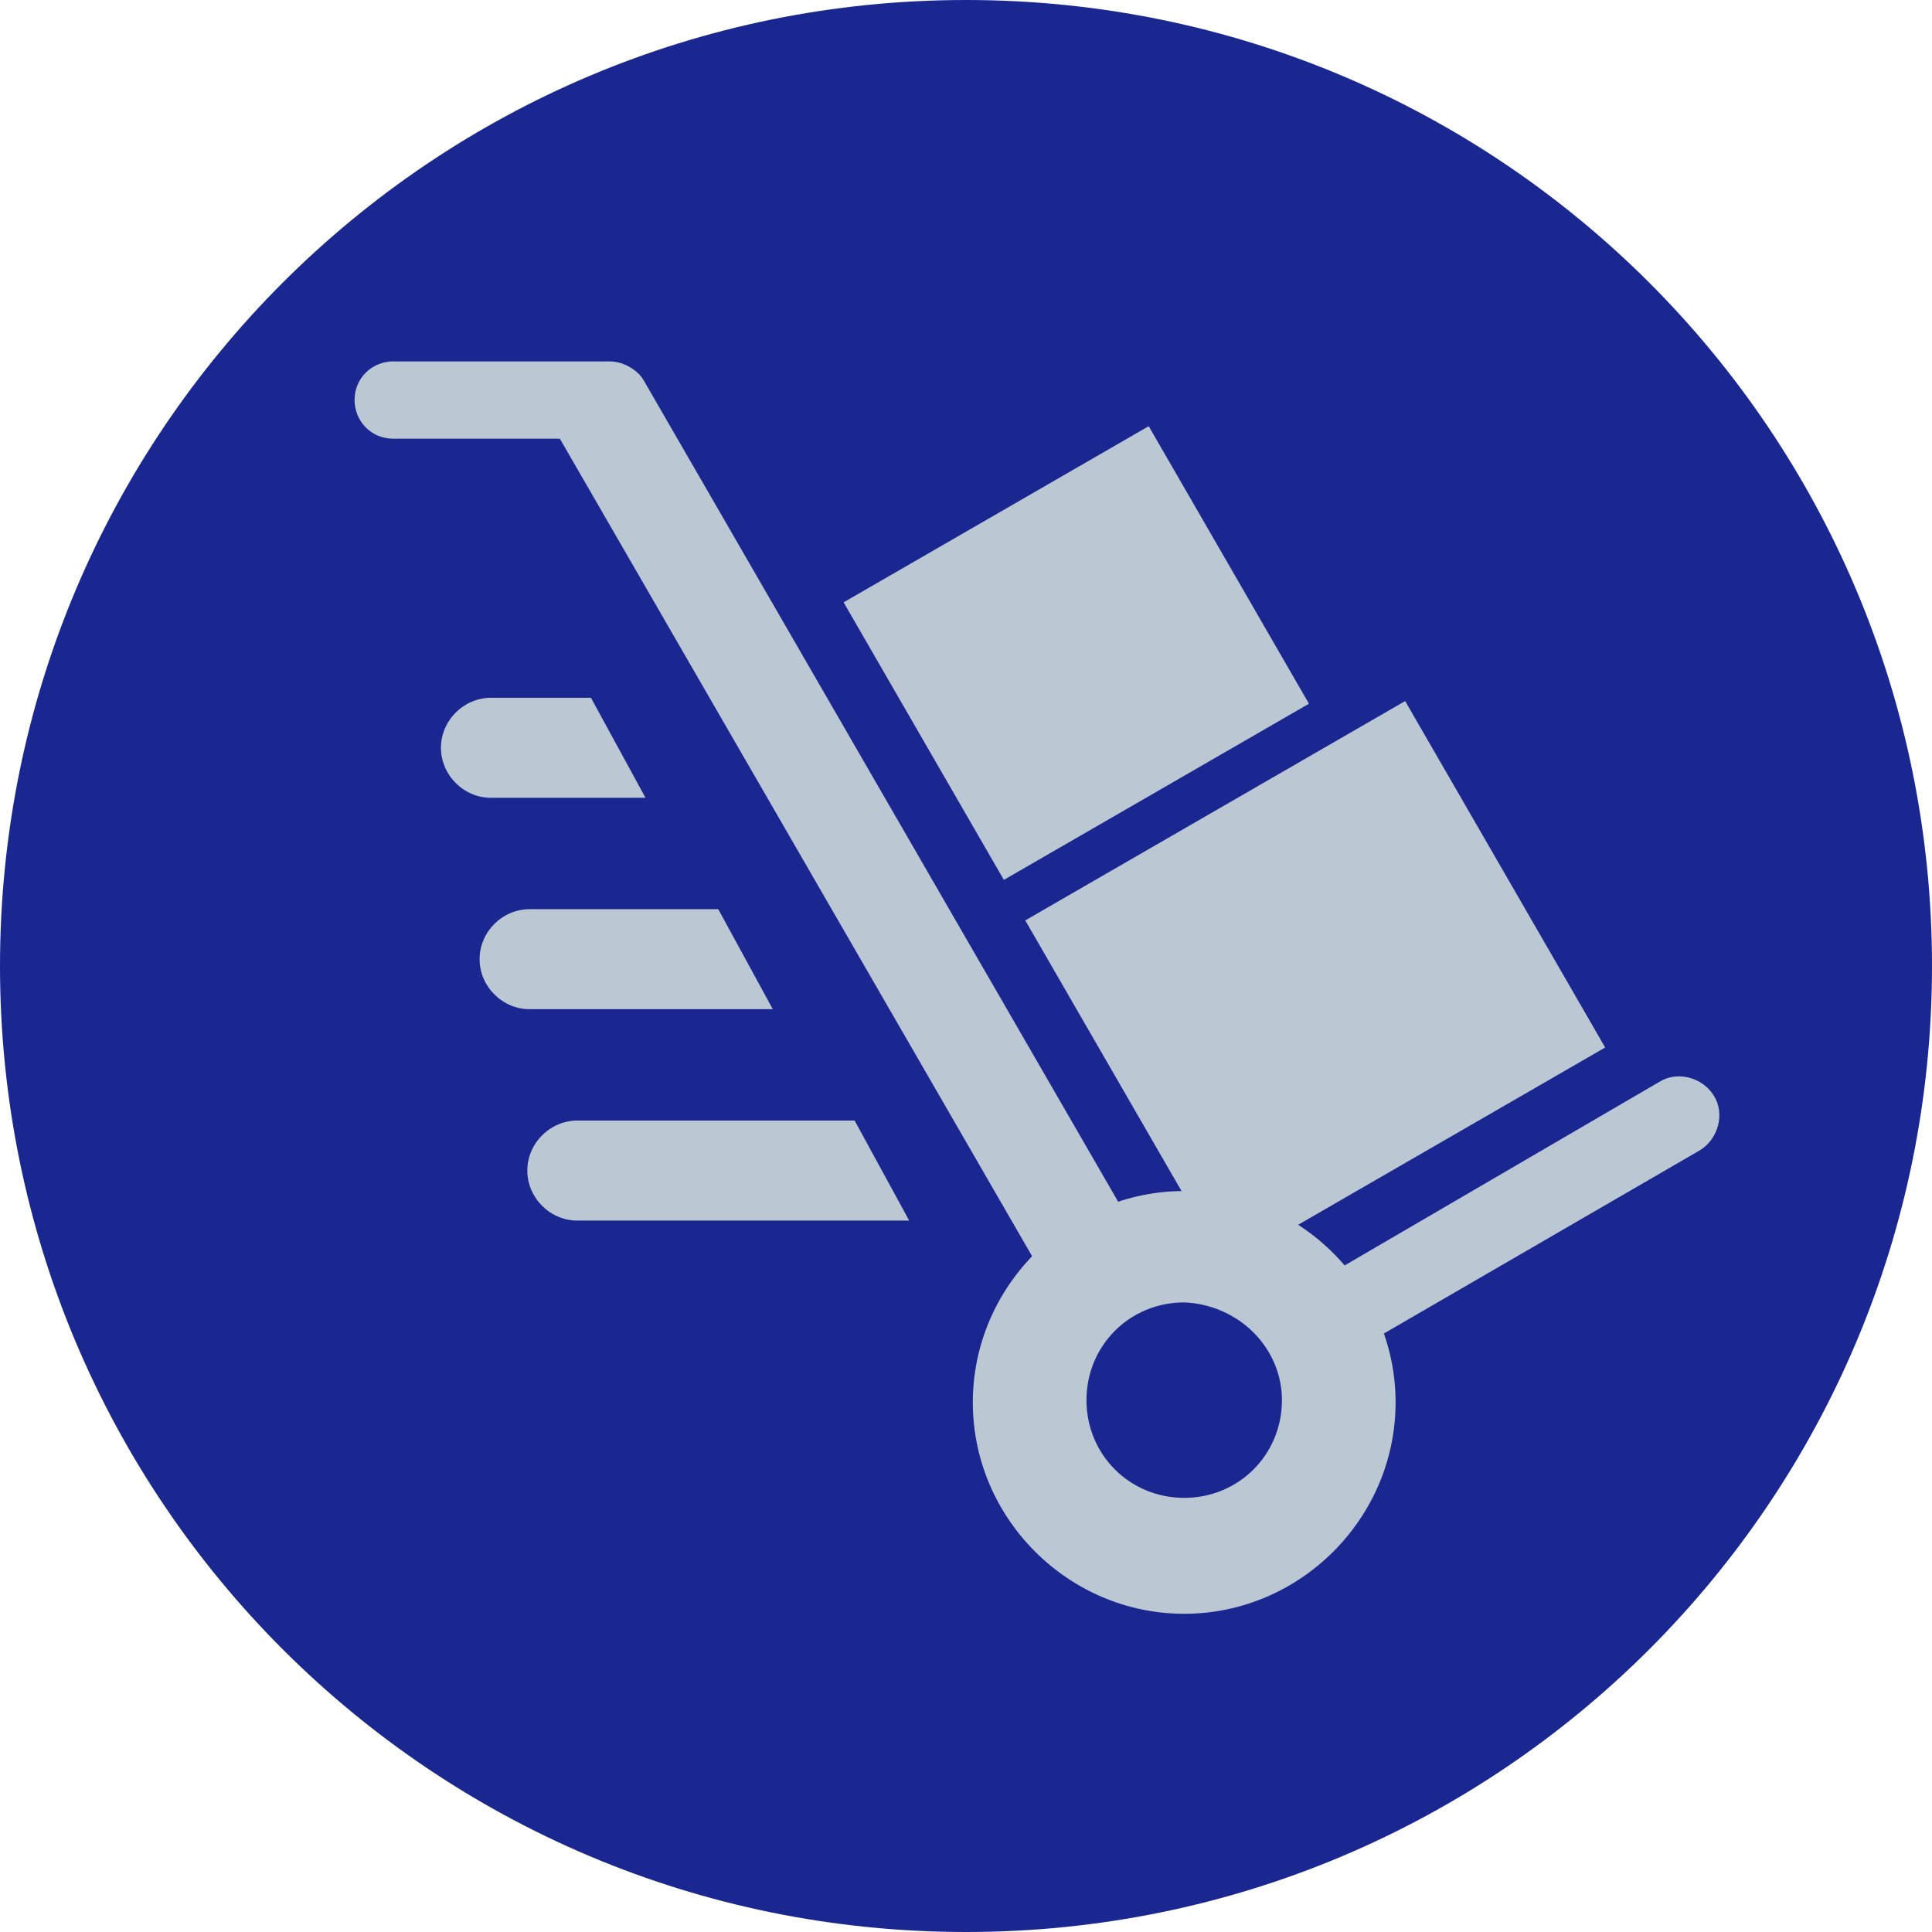
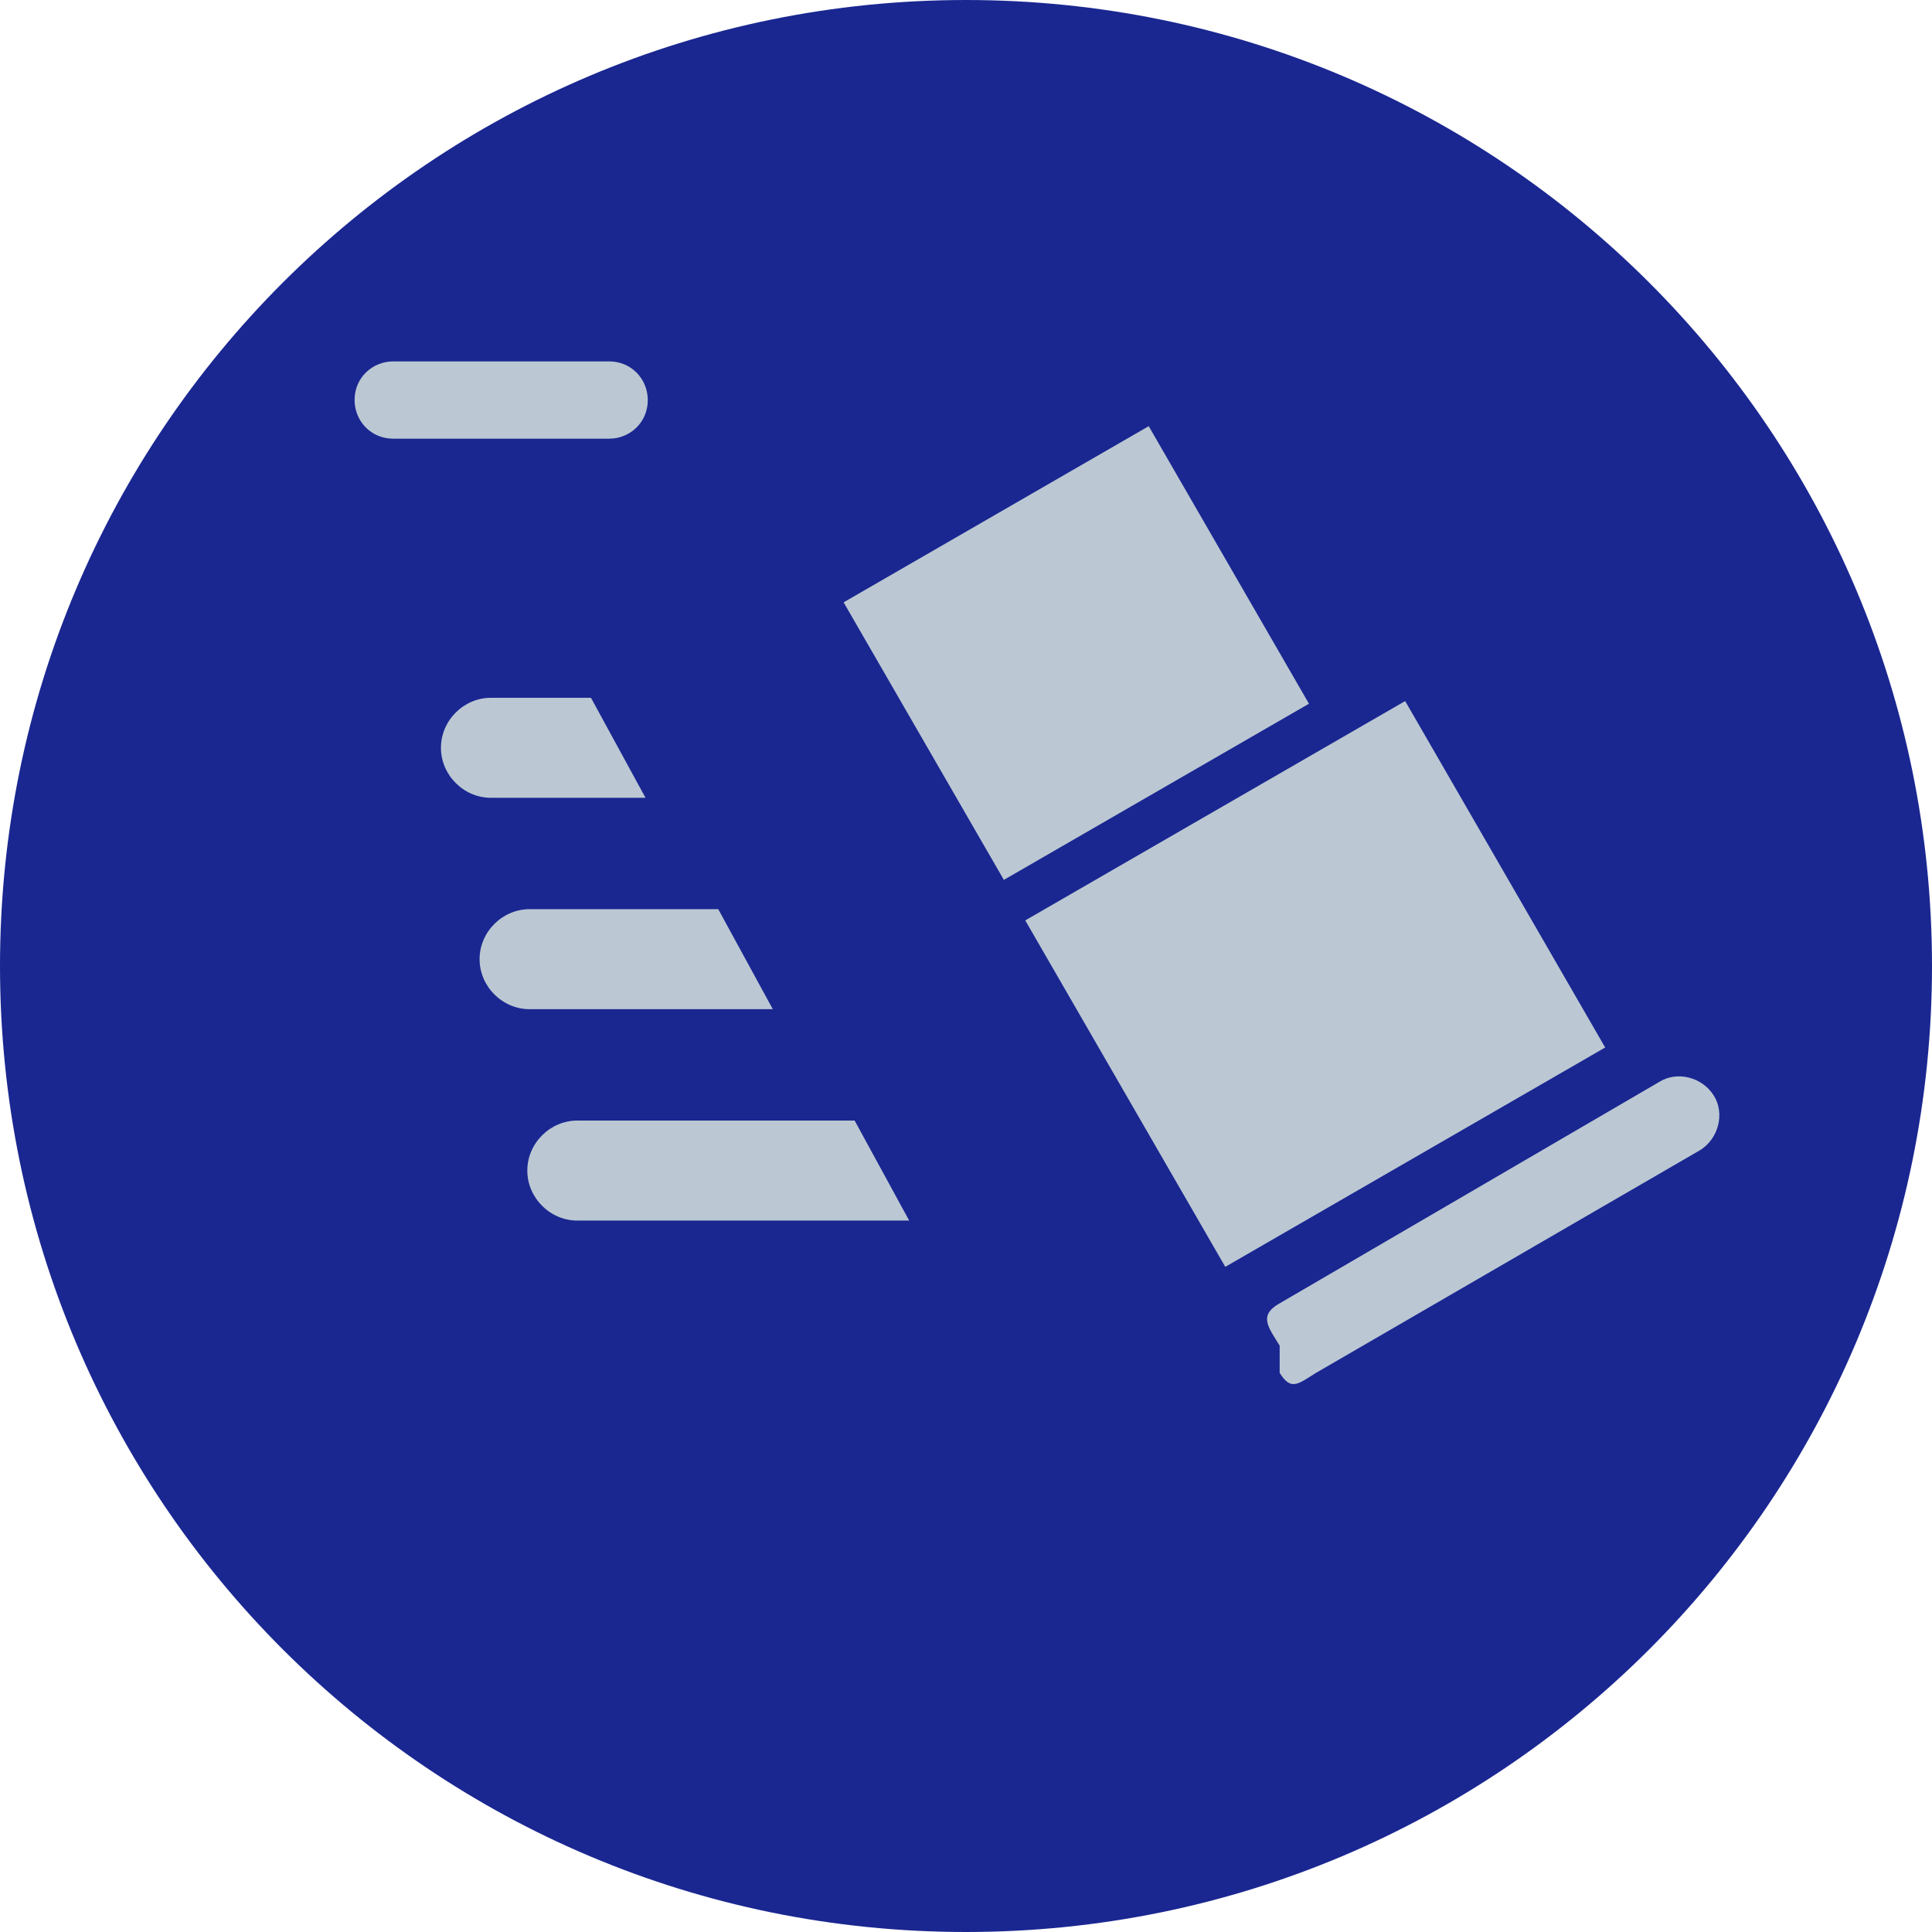
<svg xmlns="http://www.w3.org/2000/svg" version="1.1" id="Ebene_1" x="0px" y="0px" viewBox="0 0 85 85" style="enable-background:new 0 0 85 85;" xml:space="preserve">
  <style type="text/css">
	.st0{display:none;}
	.st1{display:inline;fill:#1A2791;}
	.st2{display:inline;fill:#BBC8D3;}
	.st3{fill:#1A2791;}
	.st4{fill:#BBC8D3;}
</style>
  <g class="st0">
-     <path class="st1" d="M42.5,85C66,85,85,66,85,42.5C85,19,66,0,42.5,0S0,19,0,42.5C0,66,19,85,42.5,85" />
+     <path class="st1" d="M42.5,85C85,19,66,0,42.5,0S0,19,0,42.5C0,66,19,85,42.5,85" />
    <path class="st2" d="M58.6,43.9c-0.4,0.4-0.9,0.6-1.4,0.6c-0.5,0-1-0.2-1.4-0.6c-0.4-0.4-0.6-0.9-0.6-1.4c0-0.5,0.2-1,0.6-1.4   c0.8-0.8,2.1-0.8,2.8,0c0.4,0.4,0.6,0.9,0.6,1.4C59.2,43,59,43.6,58.6,43.9 M55.3,48.5c0-0.5,0.2-1,0.6-1.4c0.8-0.8,2.1-0.8,2.8,0   c0.4,0.4,0.6,0.9,0.6,1.4c0,0.5-0.2,1-0.6,1.4c-0.4,0.4-0.9,0.6-1.4,0.6c-0.6,0-1-0.2-1.4-0.6C55.5,49.5,55.3,49,55.3,48.5    M55.9,53c0.7-0.7,2-0.7,2.8,0c0.4,0.4,0.6,0.9,0.6,1.4s-0.2,1-0.6,1.4c-0.4,0.4-0.9,0.6-1.4,0.6c-0.5,0-1-0.2-1.4-0.6   c-0.4-0.4-0.6-0.9-0.6-1.4S55.5,53.4,55.9,53 M46.7,43.9c-0.4,0.4-0.9,0.6-1.4,0.6c-0.5,0-1-0.2-1.4-0.6c-0.4-0.4-0.6-0.9-0.6-1.4   c0-0.5,0.2-1,0.6-1.4c0.8-0.8,2.1-0.8,2.8,0c0.4,0.4,0.6,0.9,0.6,1.4C47.3,43,47.1,43.6,46.7,43.9 M47.3,54.4c0,0.5-0.2,1-0.6,1.4   c-0.4,0.4-0.9,0.6-1.4,0.6c-0.5,0-1-0.2-1.4-0.6c-0.4-0.4-0.6-0.9-0.6-1.4s0.2-1,0.6-1.4c0.8-0.8,2.1-0.8,2.8,0   C47.1,53.4,47.3,53.9,47.3,54.4 M46.7,49.9c-0.4,0.4-0.9,0.6-1.4,0.6c-0.6,0-1-0.2-1.4-0.6c-0.4-0.4-0.6-0.8-0.6-1.4   c0-0.5,0.2-1,0.6-1.4c0.8-0.8,2.1-0.8,2.8,0c0.4,0.4,0.6,0.9,0.6,1.4C47.3,49,47.1,49.5,46.7,49.9 M45.3,34.6c-1.1,0-2-0.9-2-2   c0-1.1,0.9-2,2-2h11.9c1.1,0,2,0.9,2,2c0,1.1-0.9,2-2,2H45.3z M52.7,43.9c-0.4,0.4-0.9,0.6-1.4,0.6c-0.6,0-1.1-0.2-1.4-0.6   c-0.4-0.4-0.6-0.9-0.6-1.4c0-0.5,0.2-1,0.6-1.4c0.6-0.7,2-0.8,2.8,0c0.4,0.4,0.6,0.9,0.6,1.4C53.3,43,53.1,43.6,52.7,43.9    M53.3,54.4c0,0.5-0.2,1-0.6,1.4c-0.4,0.4-0.9,0.6-1.4,0.6c-0.5,0-1-0.2-1.4-0.6c-0.4-0.4-0.6-0.9-0.6-1.4s0.2-1,0.6-1.4   c0.8-0.8,2.1-0.8,2.8,0C53,53.4,53.3,53.9,53.3,54.4 M52.7,49.9c-0.4,0.4-0.9,0.6-1.4,0.6c-0.6,0-1-0.2-1.4-0.6   c-0.4-0.4-0.6-0.9-0.6-1.4c0-0.5,0.2-1,0.6-1.4c0.8-0.8,2.1-0.8,2.8,0c0.4,0.4,0.6,0.9,0.6,1.4C53.3,49,53.1,49.5,52.7,49.9    M57.2,22.7H42.9c0,0.5-0.1,1-0.2,1.4l-3,8.4c-0.7,2-2.7,3.3-4.8,3.3l-0.5,0L34,35.8l-1.3-0.2c-0.4,0.9-1,3-1,7c0,4,0.6,6,1,7   l1.3-0.2l0.5-0.1h0.3c2.1,0,4,1.3,4.8,3.4l3,8.4c0.2,0.4,0.2,0.9,0.3,1.4h14.3c3.3,0,6-2.7,6-6V28.6C63.1,25.3,60.4,22.7,57.2,22.7   " />
    <path class="st2" d="M35.8,53.9c-0.2-0.4-0.6-0.7-1.1-0.7c-0.1,0-0.1,0-0.2,0l-3.2,0.5c-0.6-0.2-3.6-1.7-3.6-11.2   c0-9.6,3.1-11,3.6-11.2l3.2,0.5c0.1,0,0.1,0,0.2,0c0.5,0,0.9-0.3,1.1-0.7l3-8.4c0-0.1,0.1-0.3,0.1-0.4c0-0.3-0.2-0.7-0.4-0.9   l-5.8-4.5c-0.2-0.2-0.4-0.2-0.7-0.2c-0.1,0-0.2,0-0.3,0.1c-0.4,0.1-9.8,3.5-9.8,25.7c0,22.3,9.4,25.6,9.8,25.7   c0.1,0,0.2,0.1,0.4,0.1c0.2,0,0.5-0.1,0.7-0.2l5.8-4.5c0.4-0.3,0.5-0.8,0.4-1.3L35.8,53.9z" />
  </g>
  <g>
    <g>
      <path class="st3" d="M42.5,85C66,85,85,66,85,42.5C85,19,66,0,42.5,0S0,19,0,42.5C0,66,19,85,42.5,85" />
-       <path class="st4" d="M49.5,53.4c0.5,0.8,0,2-1.1,2.6c-1.1,0.6-2.3,0.4-2.8-0.4L24.4,18.9c-0.5-0.8,0-2,1.1-2.6    c1.1-0.6,2.3-0.4,2.8,0.4L49.5,53.4z" />
      <path class="st4" d="M57.9,60.4c-0.8,0.5-1.1,0.8-1.6,0v-1.2c-0.5-0.8-0.9-1.3-0.1-1.8l16.8-9.8c0.8-0.5,1.9-0.2,2.4,0.6    c0.5,0.8,0.2,1.9-0.6,2.4L57.9,60.4z" />
      <rect x="48.2" y="34.5" transform="matrix(0.866 -0.5 0.5 0.866 -13.884 34.717)" class="st4" width="19.3" height="17.6" />
      <rect x="39.6" y="21.7" transform="matrix(0.866 -0.5 0.5 0.866 -8.028 27.508)" class="st4" width="15.5" height="14.1" />
-       <path class="st4" d="M56.4,61.6c0,2.4-1.9,4.3-4.3,4.3c-2.4,0-4.3-1.9-4.3-4.3c0-2.4,1.9-4.3,4.3-4.3    C54.5,57.4,56.4,59.3,56.4,61.6 M61.4,61.7c0-5.1-4.2-9.3-9.3-9.3c-5.1,0-9.3,4.2-9.3,9.3c0,5.1,4.2,9.3,9.3,9.3    C57.2,71,61.4,66.8,61.4,61.7" />
      <path class="st4" d="M40,53.7H25.4c-1.2,0-2.2-1-2.2-2.2c0-1.2,1-2.2,2.2-2.2h12.2L40,53.7z" />
      <path class="st4" d="M34,44.4H23.3c-1.2,0-2.2-1-2.2-2.2c0-1.2,1-2.2,2.2-2.2h8.3L34,44.4z" />
      <path class="st4" d="M28.4,35.1h-6.8c-1.2,0-2.2-1-2.2-2.2c0-1.2,1-2.2,2.2-2.2H26L28.4,35.1z" />
    </g>
    <path class="st4" d="M26.8,15.9c1,0,1.7,0.8,1.7,1.7c0,1-0.8,1.7-1.7,1.7l-9.5,0c-1,0-1.7-0.8-1.7-1.7c0-1,0.8-1.7,1.7-1.7   L26.8,15.9z" />
  </g>
</svg>